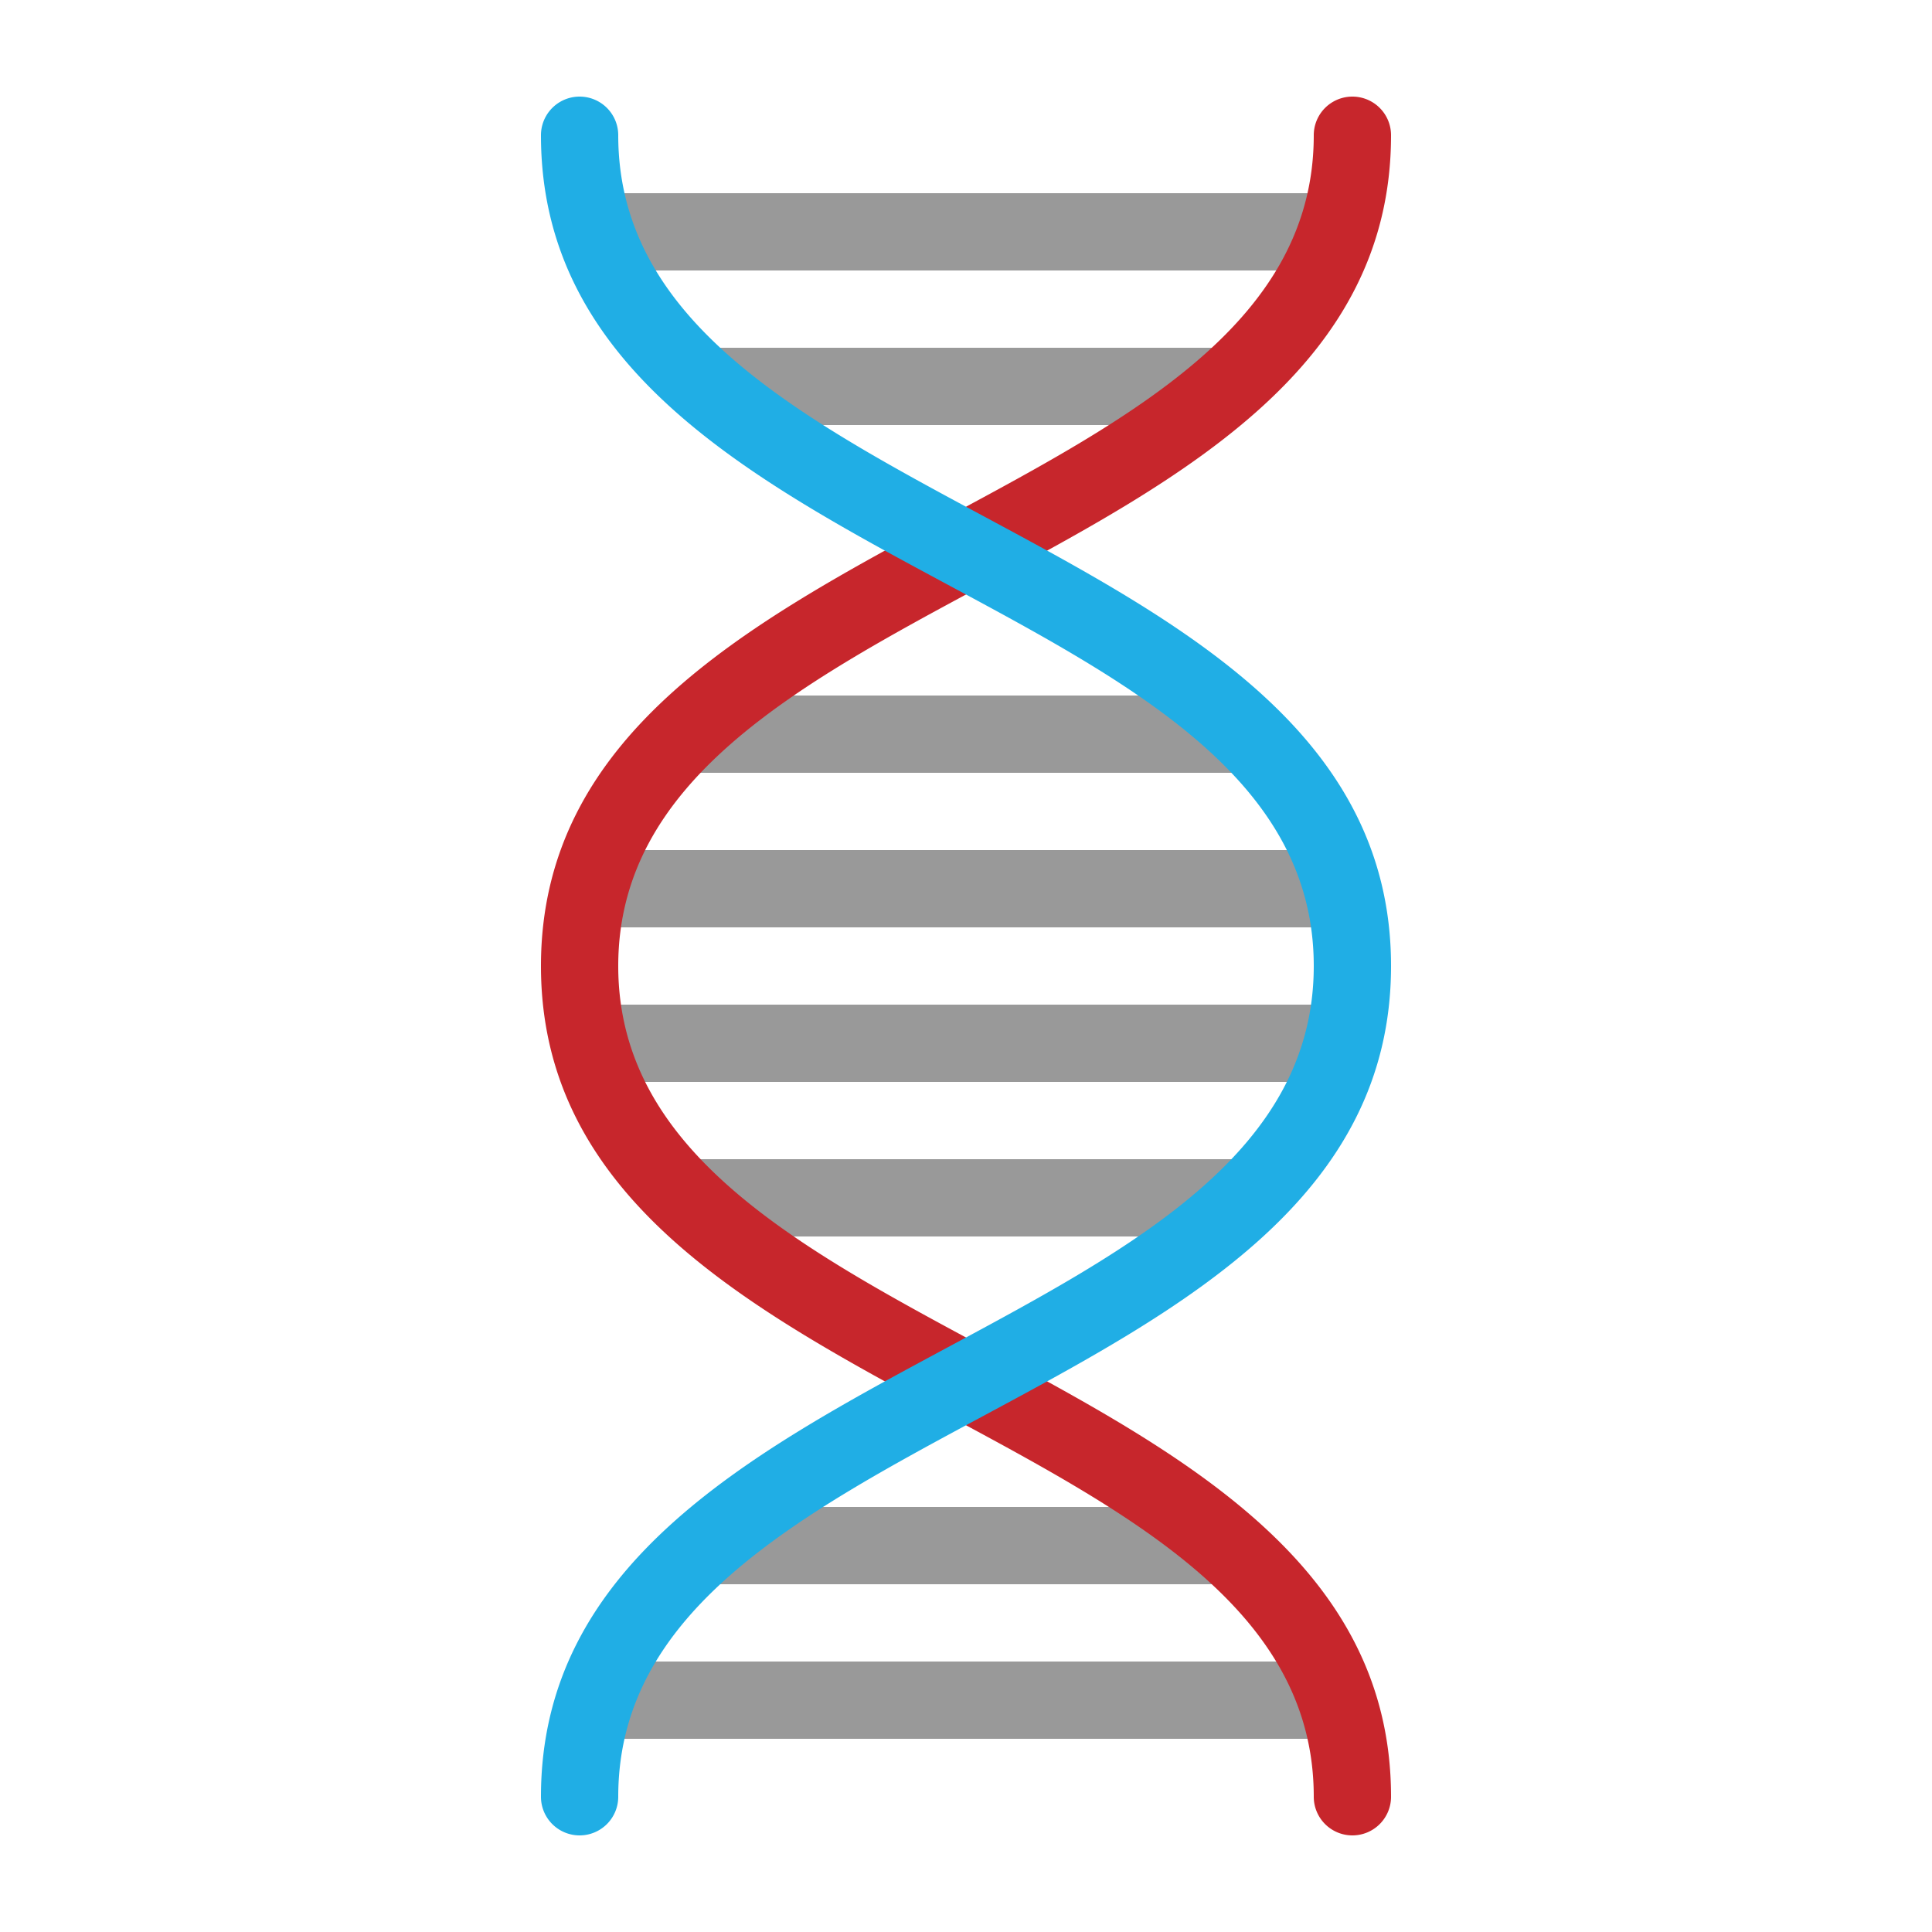
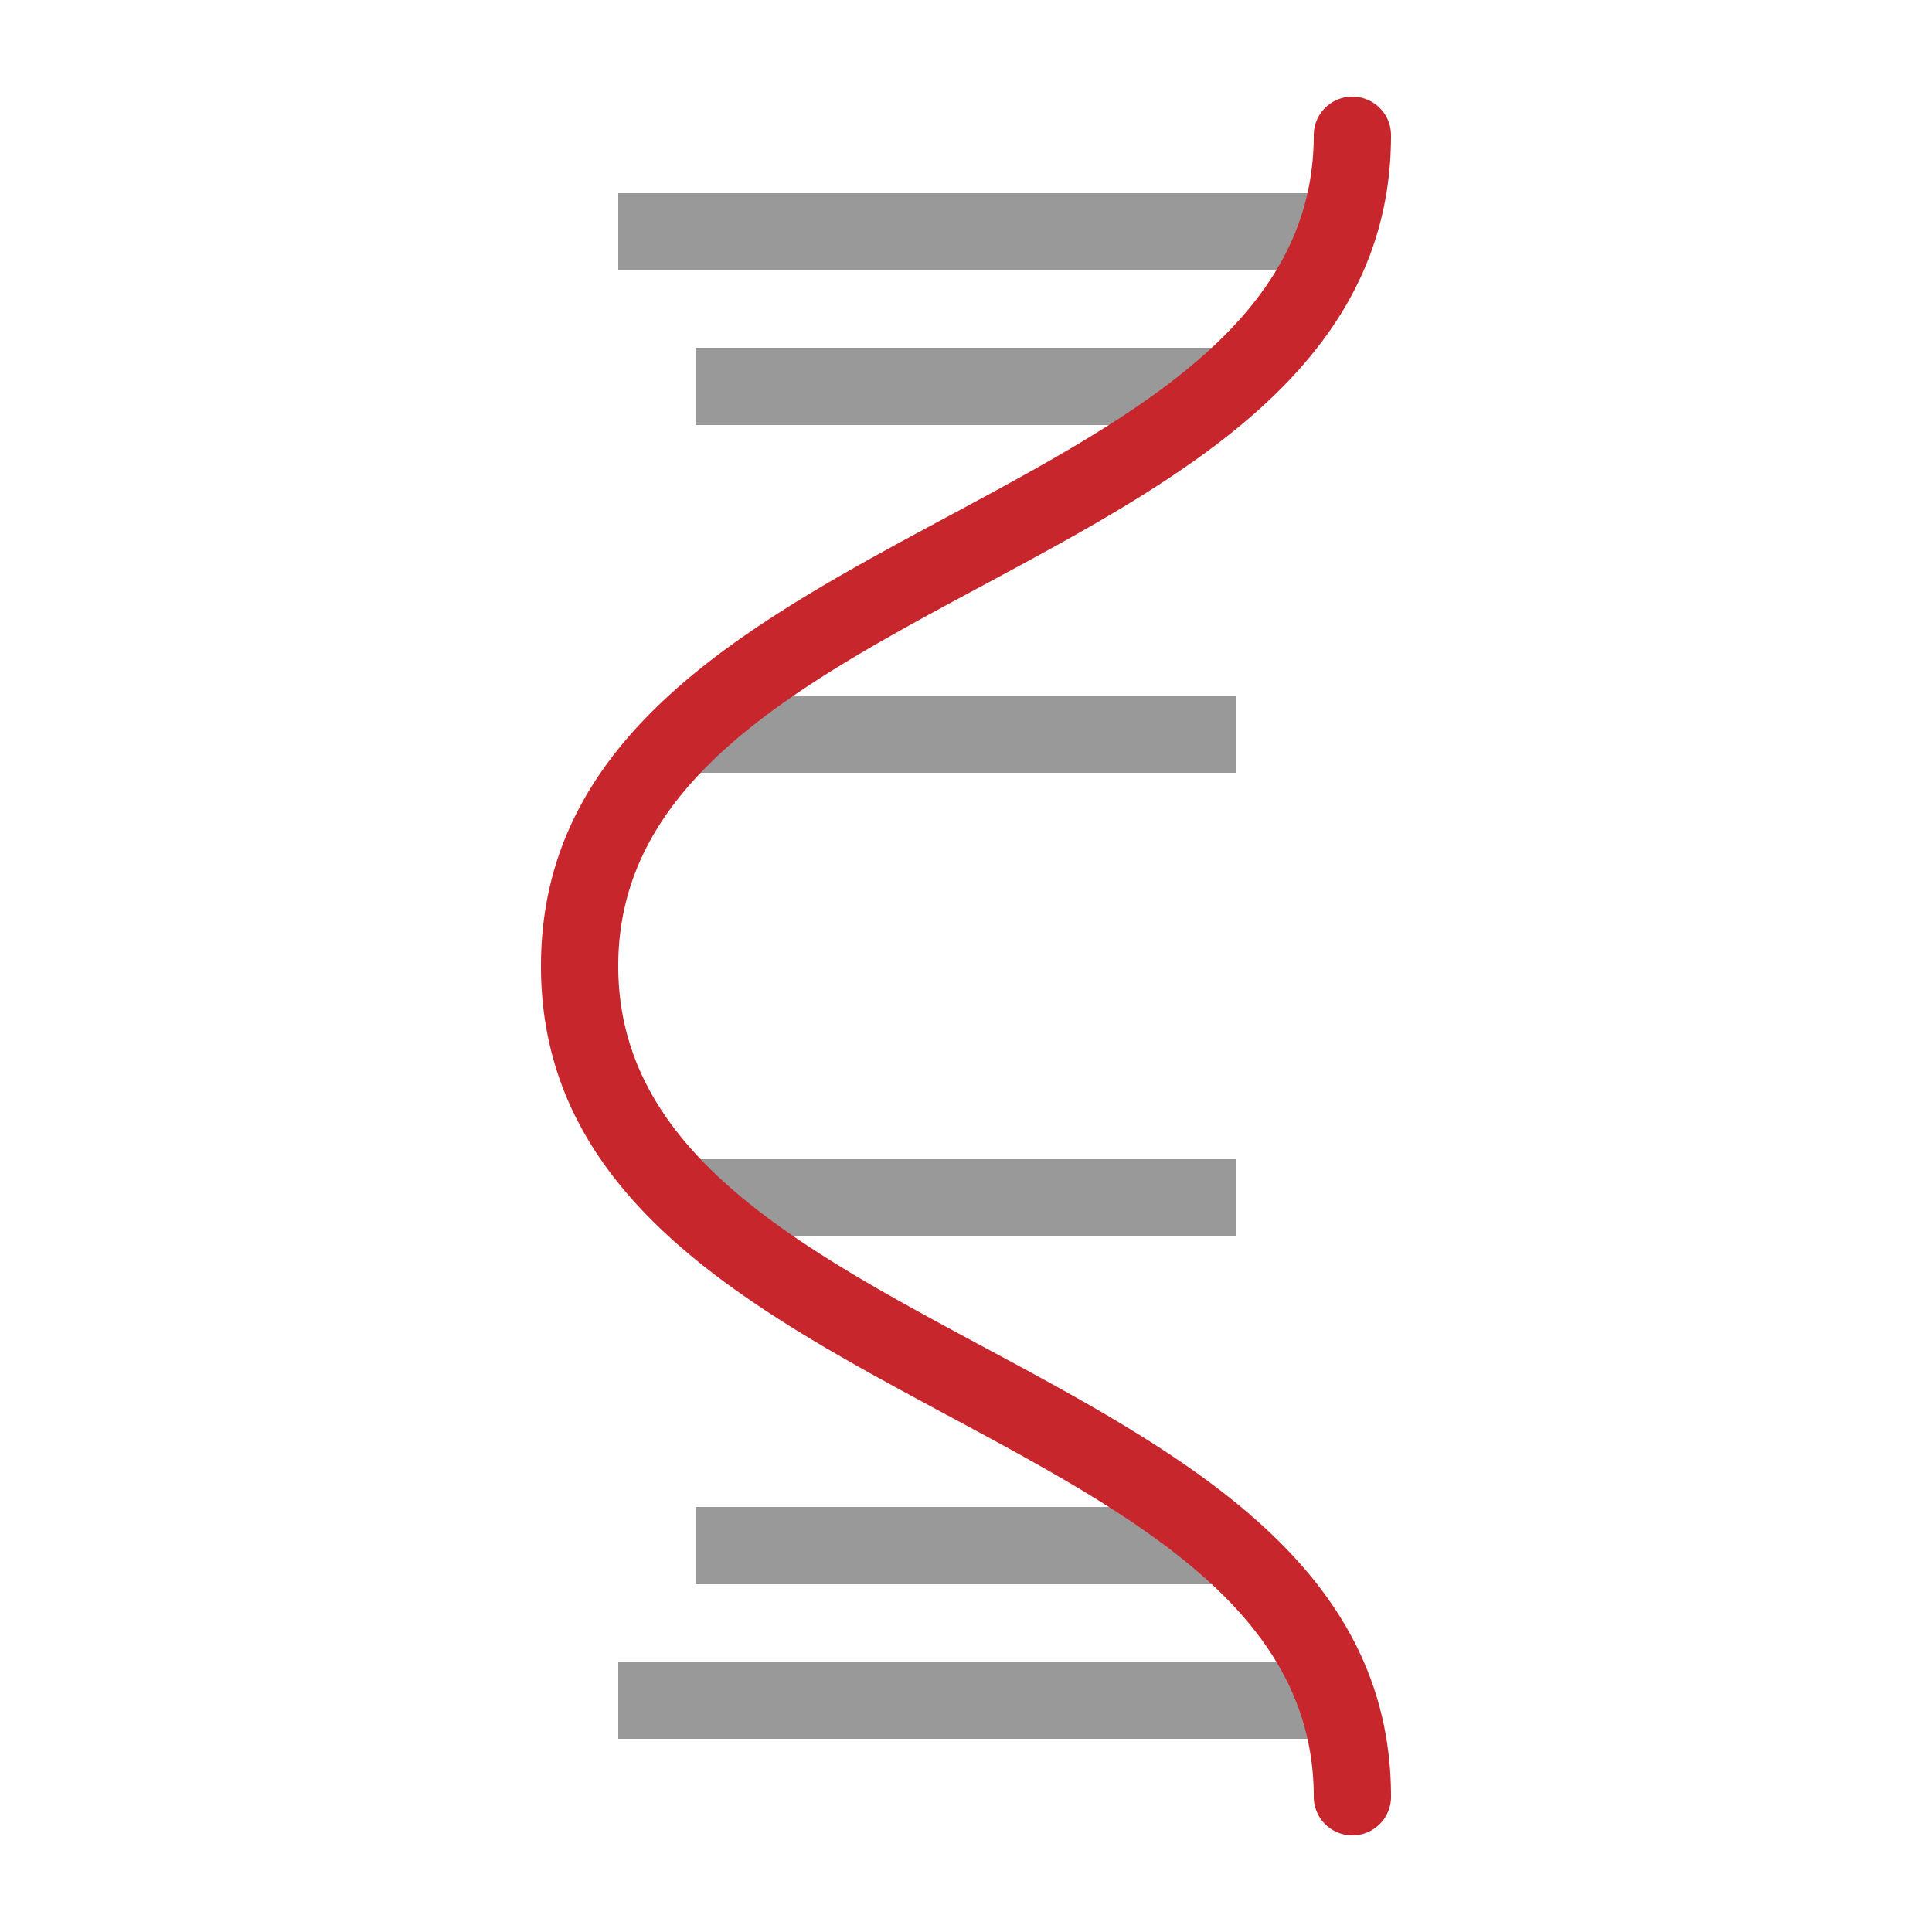
<svg xmlns="http://www.w3.org/2000/svg" width="50" height="50" viewBox="0 0 50 50">
  <defs>
    <style>.a{fill:#999;}.b{fill:#c7262c;}.c{fill:#20aee5;}</style>
  </defs>
  <rect class="a" x="16" y="43" width="18" height="2" />
  <rect class="a" x="18" y="39" width="14" height="2" />
  <rect class="a" x="18" y="18" width="14" height="2" />
  <rect class="a" x="16" y="5" width="18" height="2" />
  <rect class="a" x="18" y="9" width="14" height="2" />
  <rect class="a" x="18" y="30" width="14" height="2" />
-   <rect class="a" x="15" y="26" width="20" height="2" />
-   <rect class="a" x="15" y="22" width="20" height="2" />
  <path class="b" d="M35,47.5a1,1,0,0,1-1-1c0-4.777-4.6-7.25-9.474-9.869C19.352,33.849,14,30.973,14,25s5.352-8.849,10.526-11.631C29.4,10.75,34,8.277,34,3.5a1,1,0,0,1,2,0c0,5.973-5.352,8.849-10.526,11.631C20.6,17.75,16,20.223,16,25s4.6,7.25,9.474,9.869C30.648,37.651,36,40.527,36,46.5A1,1,0,0,1,35,47.5Z" />
-   <path class="c" d="M15,47.5a1,1,0,0,0,1-1c0-4.777,4.6-7.25,9.474-9.869C30.648,33.849,36,30.973,36,25s-5.352-8.849-10.526-11.631C20.6,10.75,16,8.277,16,3.5a1,1,0,0,0-2,0c0,5.973,5.352,8.849,10.526,11.631C29.4,17.75,34,20.223,34,25s-4.6,7.25-9.474,9.869C19.352,37.651,14,40.527,14,46.5A1,1,0,0,0,15,47.5Z" />
</svg>